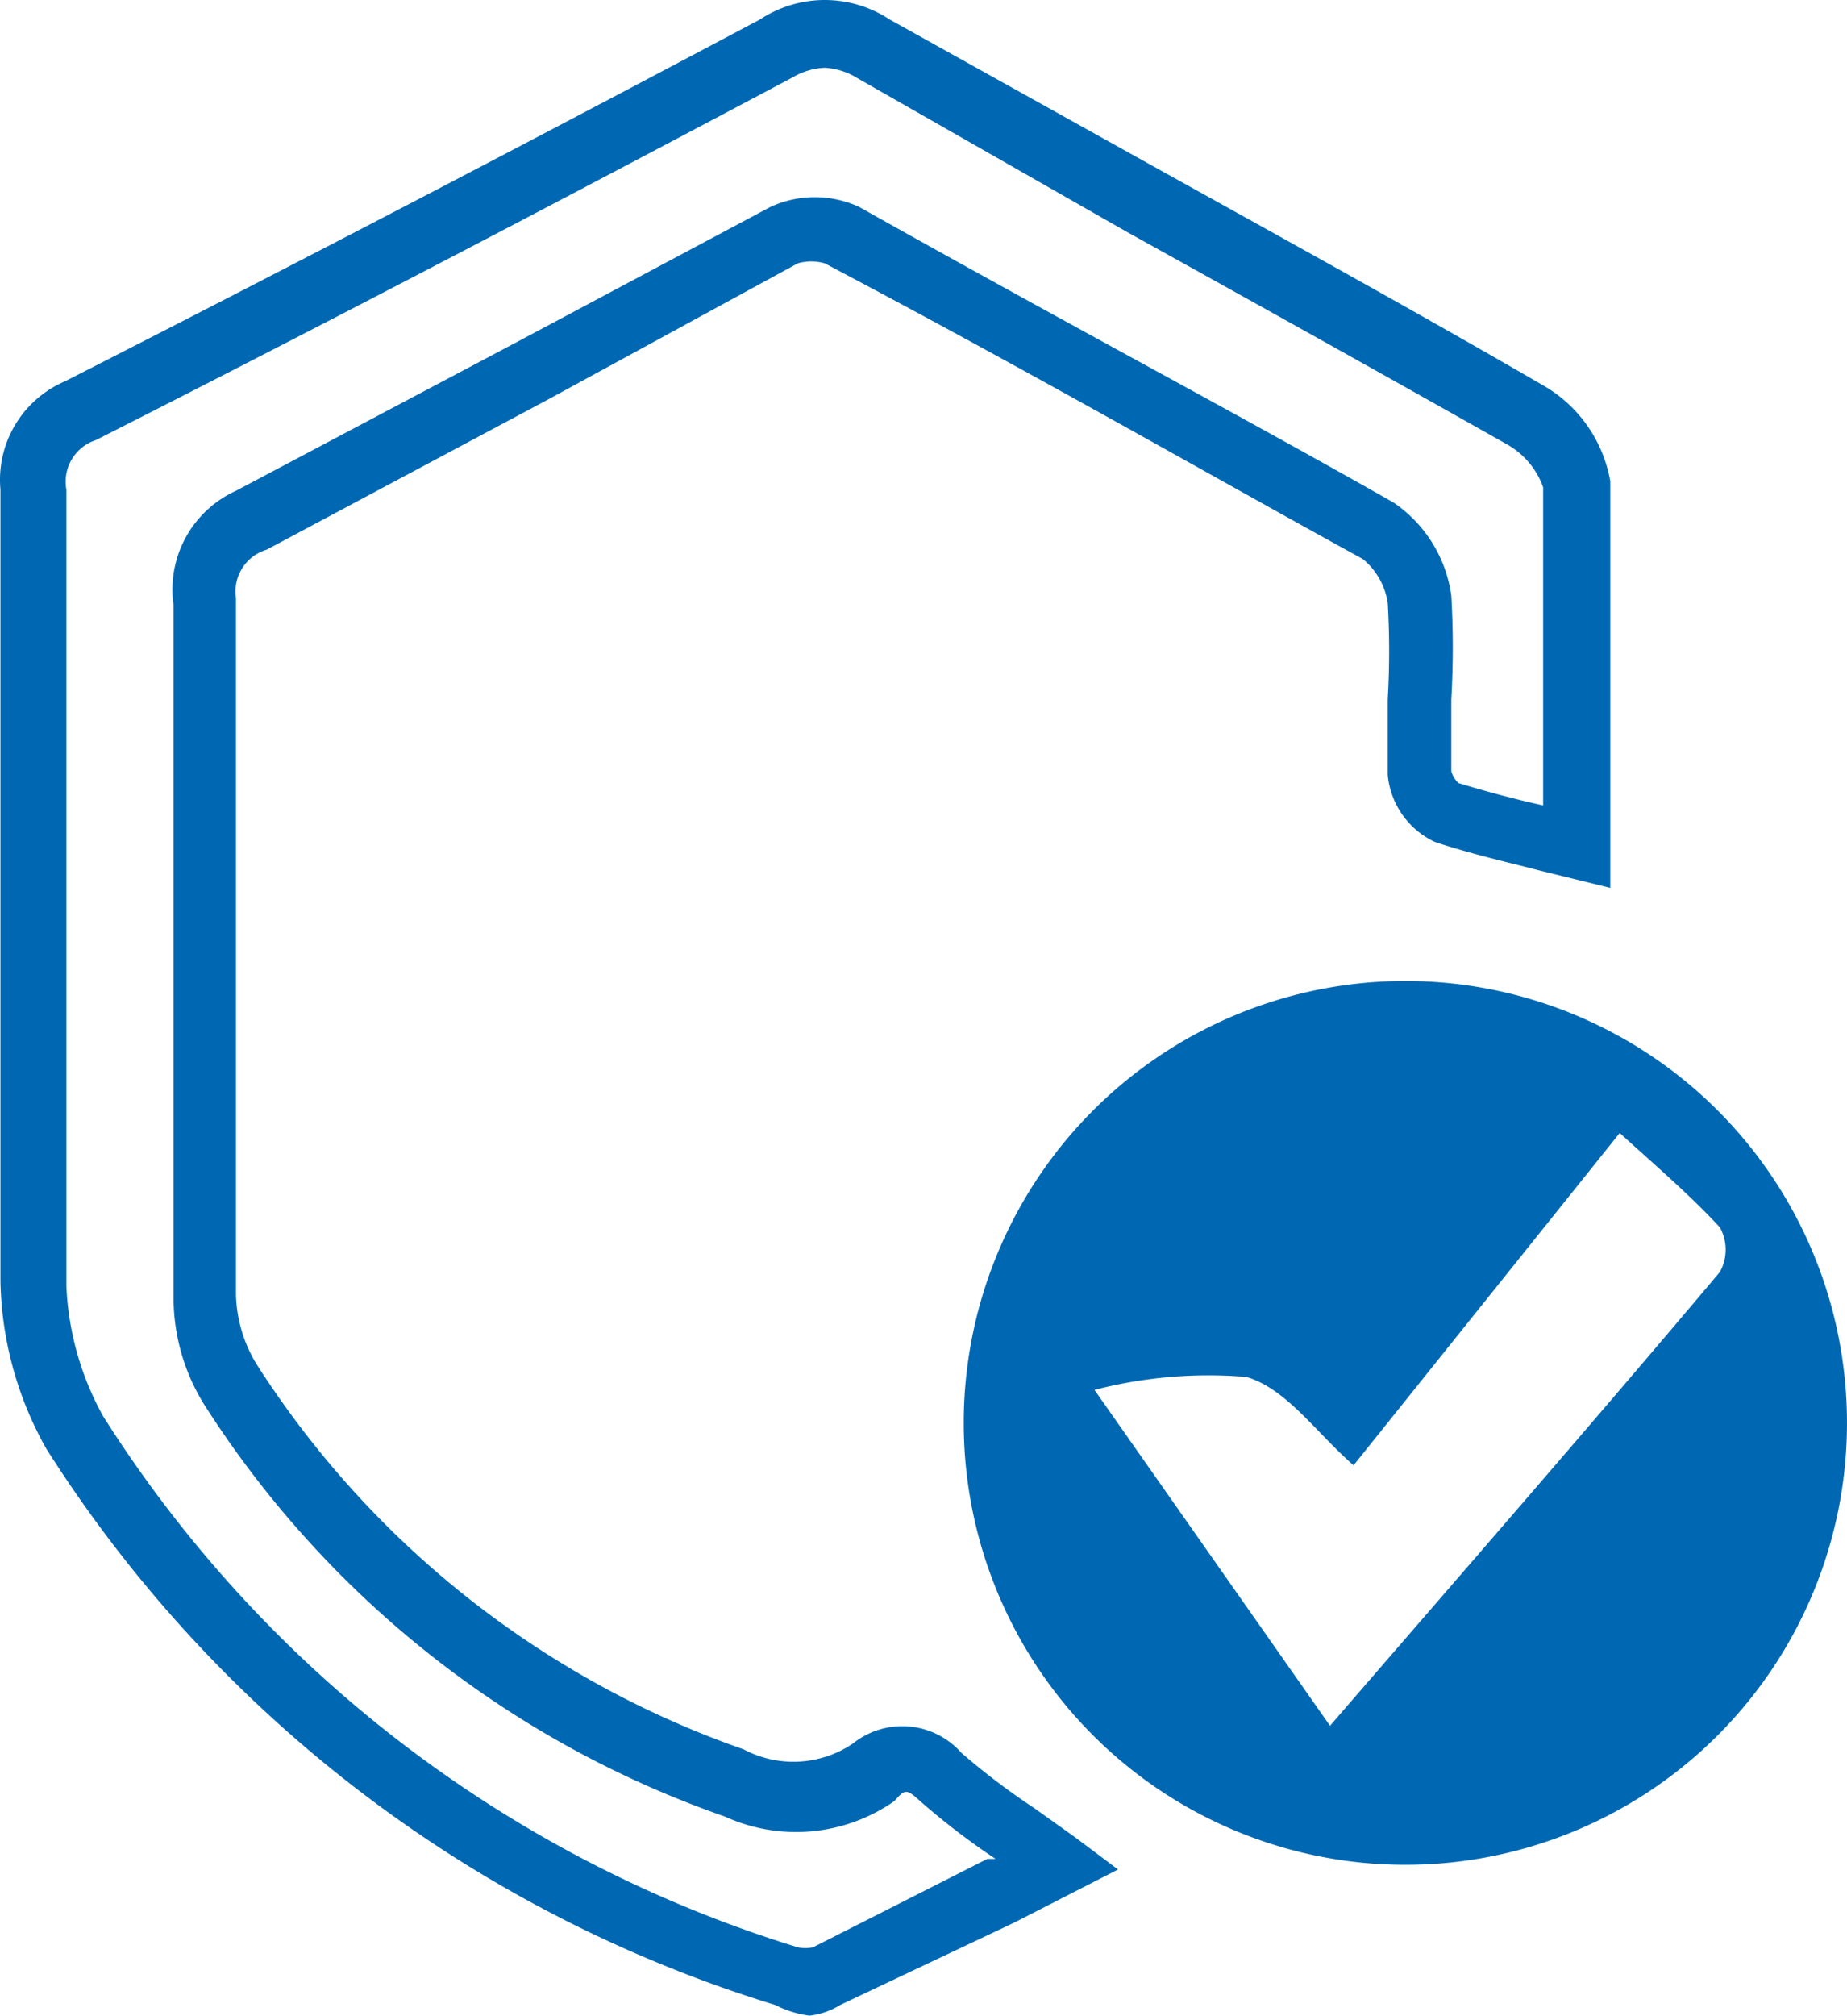
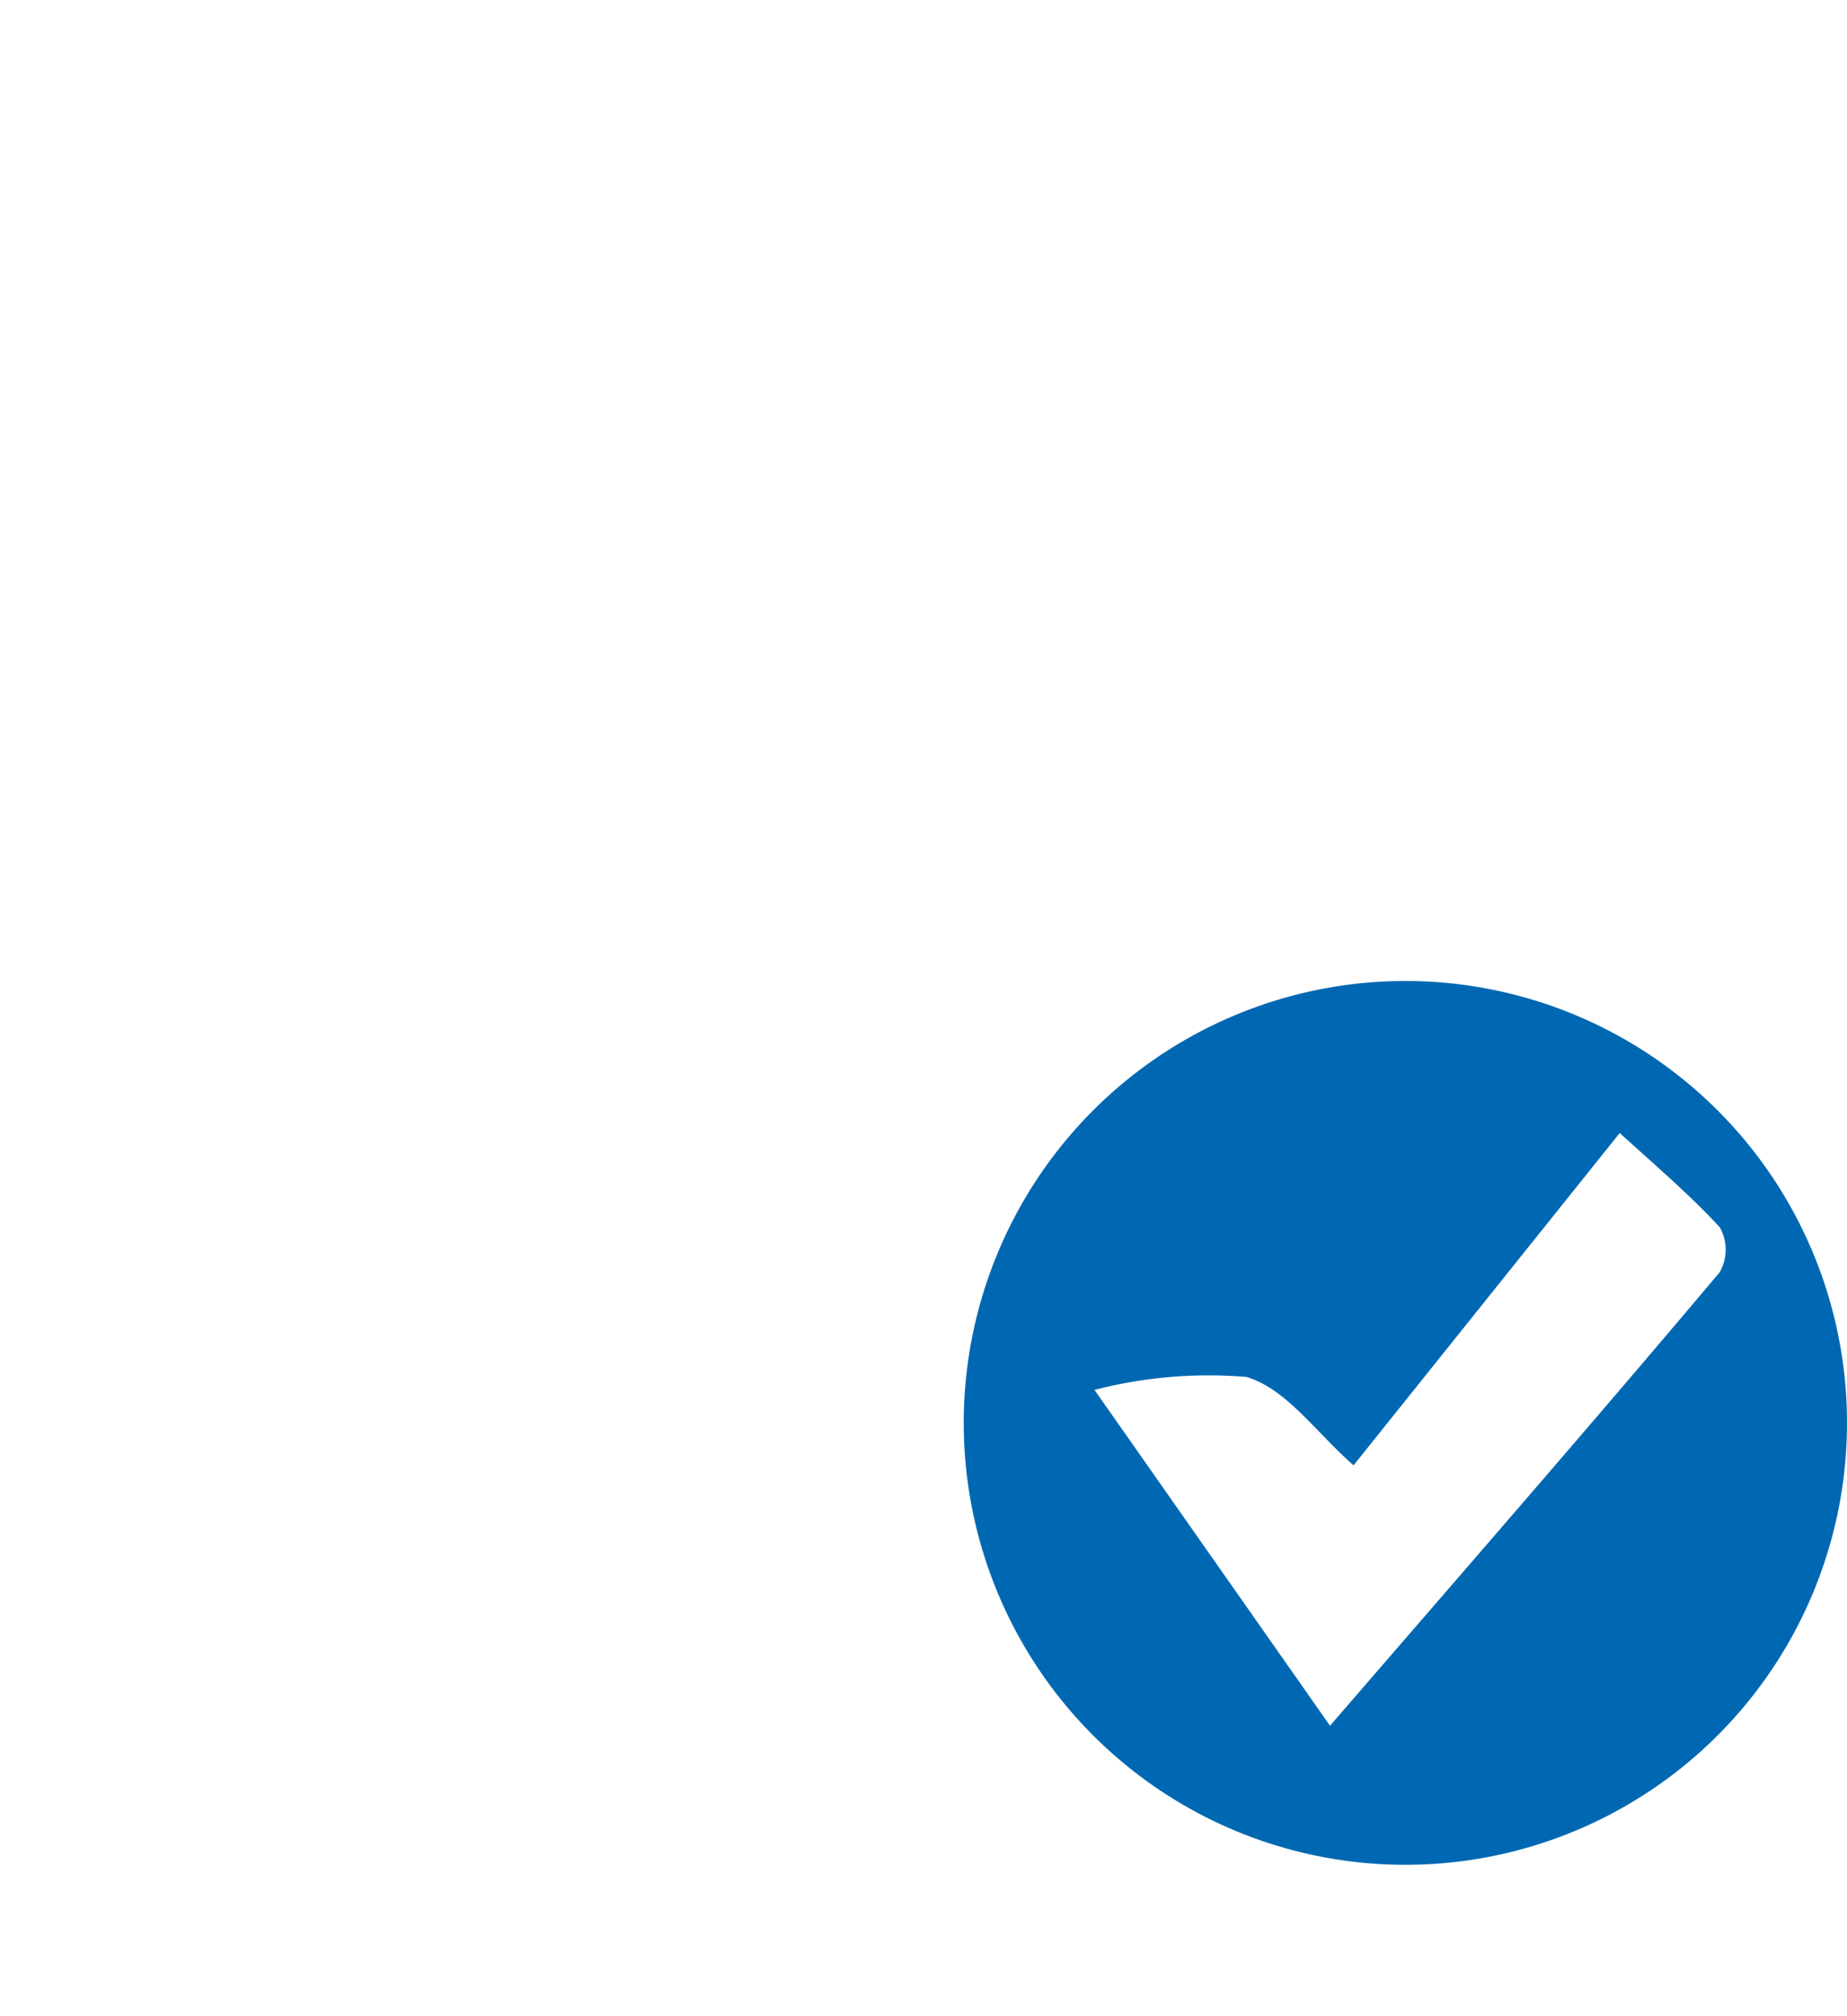
<svg xmlns="http://www.w3.org/2000/svg" width="497.32" height="542.38" viewBox="0 0 497.32 542.38">
  <g transform="translate(0 0)">
-     <path d="M217.957,542.365a27.712,27.712,0,0,1-9.2-2.854A355.742,355.742,0,0,1,12.483,389.846,95.188,95.188,0,0,1,.117,344.819V131.735a28.831,28.831,0,0,1,17.44-29.172C86.048,67.683,147.246,35.657,204.639,5.217a31.682,31.682,0,0,1,34.88,0L312.449,45.8c34.246,19.025,68.808,38.051,102.737,57.71a37.023,37.023,0,0,1,18.391,26v109.4l-19.342-4.756c-8.561-2.22-18.391-4.439-27.9-7.61a22.18,22.18,0,0,1-12.684-18.074V188.177a222.292,222.292,0,0,0,0-26,18.96,18.96,0,0,0-6.659-11.732c-42.173-23.147-87.834-49.466-144.91-79.589a12.969,12.969,0,0,0-7.293,0L147.88,107.32l-76.1,40.587a11.726,11.726,0,0,0-8.244,13v187.4a37.491,37.491,0,0,0,5.708,19.025A255.491,255.491,0,0,0,200.2,470.7a28.592,28.592,0,0,0,29.489-1.585,21.25,21.25,0,0,1,29.172,2.537,187.262,187.262,0,0,0,19.659,14.9l11.1,7.927,11.415,8.561-27.9,14.269-46.929,22.2A19.71,19.71,0,0,1,217.957,542.365Zm4.122-524.148a18.541,18.541,0,0,0-8.561,2.537C155.49,51.512,95.244,83.221,25.8,118.418a11.736,11.736,0,0,0-7.927,13.318V346.087a79.2,79.2,0,0,0,9.83,34.88A339.087,339.087,0,0,0,214.786,523.974a10.032,10.032,0,0,0,4.122,0l46.929-23.782h2.22a193.085,193.085,0,0,1-20.294-15.537c-3.805-3.488-4.122-3.171-6.976,0a46.273,46.273,0,0,1-45.661,4.122A272.47,272.47,0,0,1,55.29,378.43a54.568,54.568,0,0,1-8.561-28.538V162.81a29.161,29.161,0,0,1,16.806-30.758l76.1-40.27,67.857-36.148a28.569,28.569,0,0,1,23.782,0c56.442,31.709,102.1,55.808,143.958,79.589a36.216,36.216,0,0,1,15.537,25.05,240.936,240.936,0,0,1,0,27.9V207.52a7.406,7.406,0,0,0,1.9,3.171c7.293,2.22,15.537,4.439,22.83,6.025V131.1a21.616,21.616,0,0,0-9.513-11.415C371.745,100.344,337.5,81.318,303.254,62.293l-72.3-41.222A18.825,18.825,0,0,0,222.079,18.218Z" transform="translate(0.004 0.015)" fill="#0068b2" />
    <path d="M126.141,8.314A118.912,118.912,0,1,1,8.184,128.173,118.915,118.915,0,0,1,126.141,8.314Zm-13,130.323c-10.147-8.878-18.074-20.611-28.855-23.782a122.634,122.634,0,0,0-40.9,3.488l63.418,90.37c36.465-42.173,71.028-81.809,104.956-122.079a12.348,12.348,0,0,0,0-12.049c-7.927-8.561-16.806-16.171-26.953-25.367Z" transform="translate(251.315 255.662)" fill="#0068b2" />
  </g>
</svg>